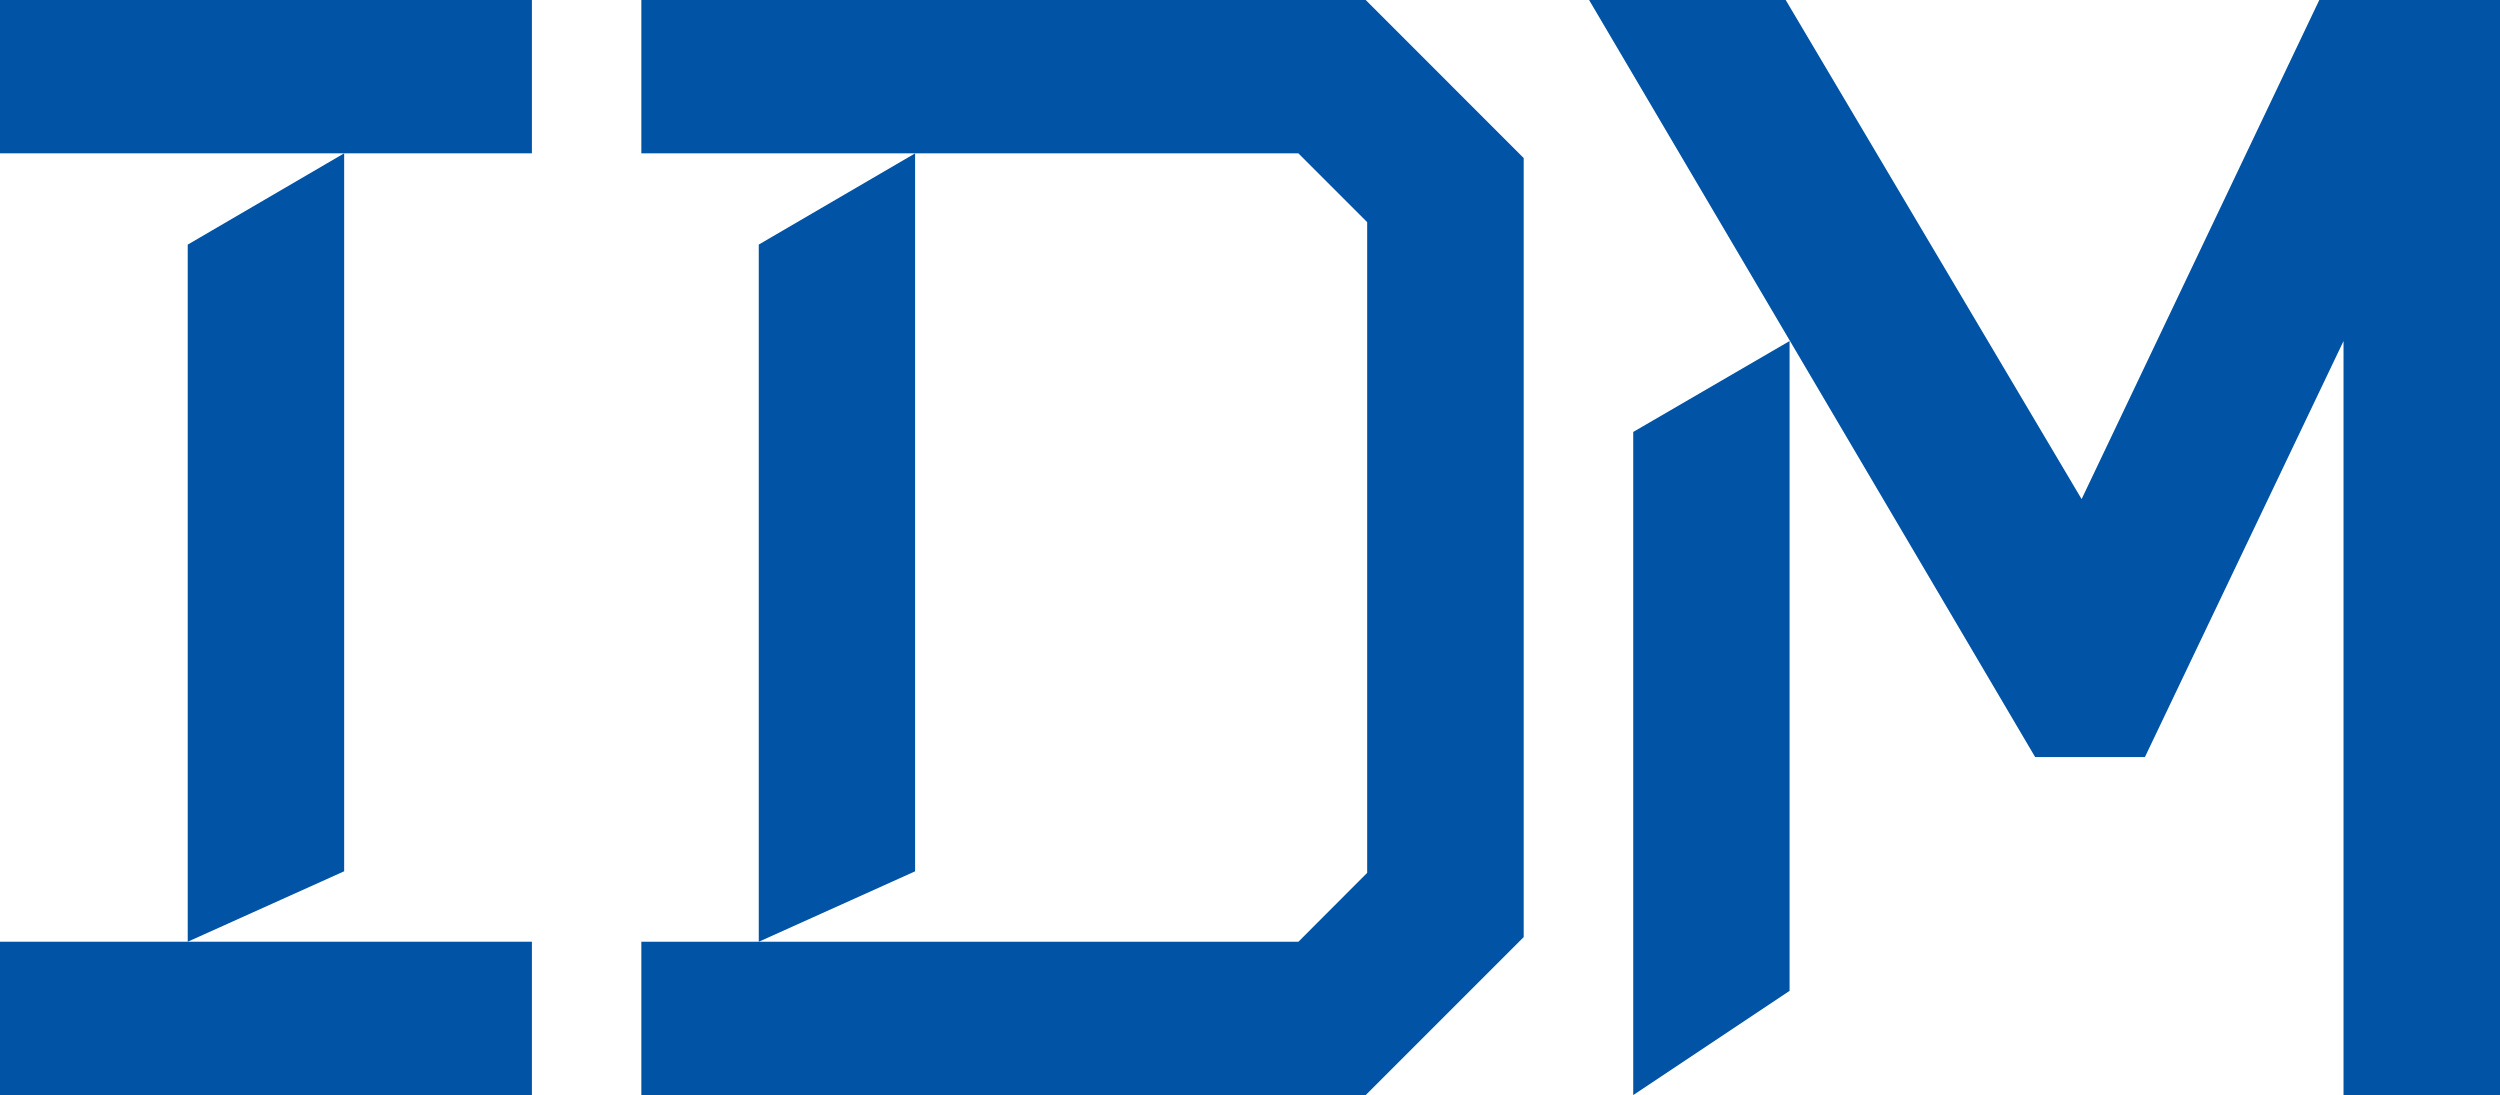
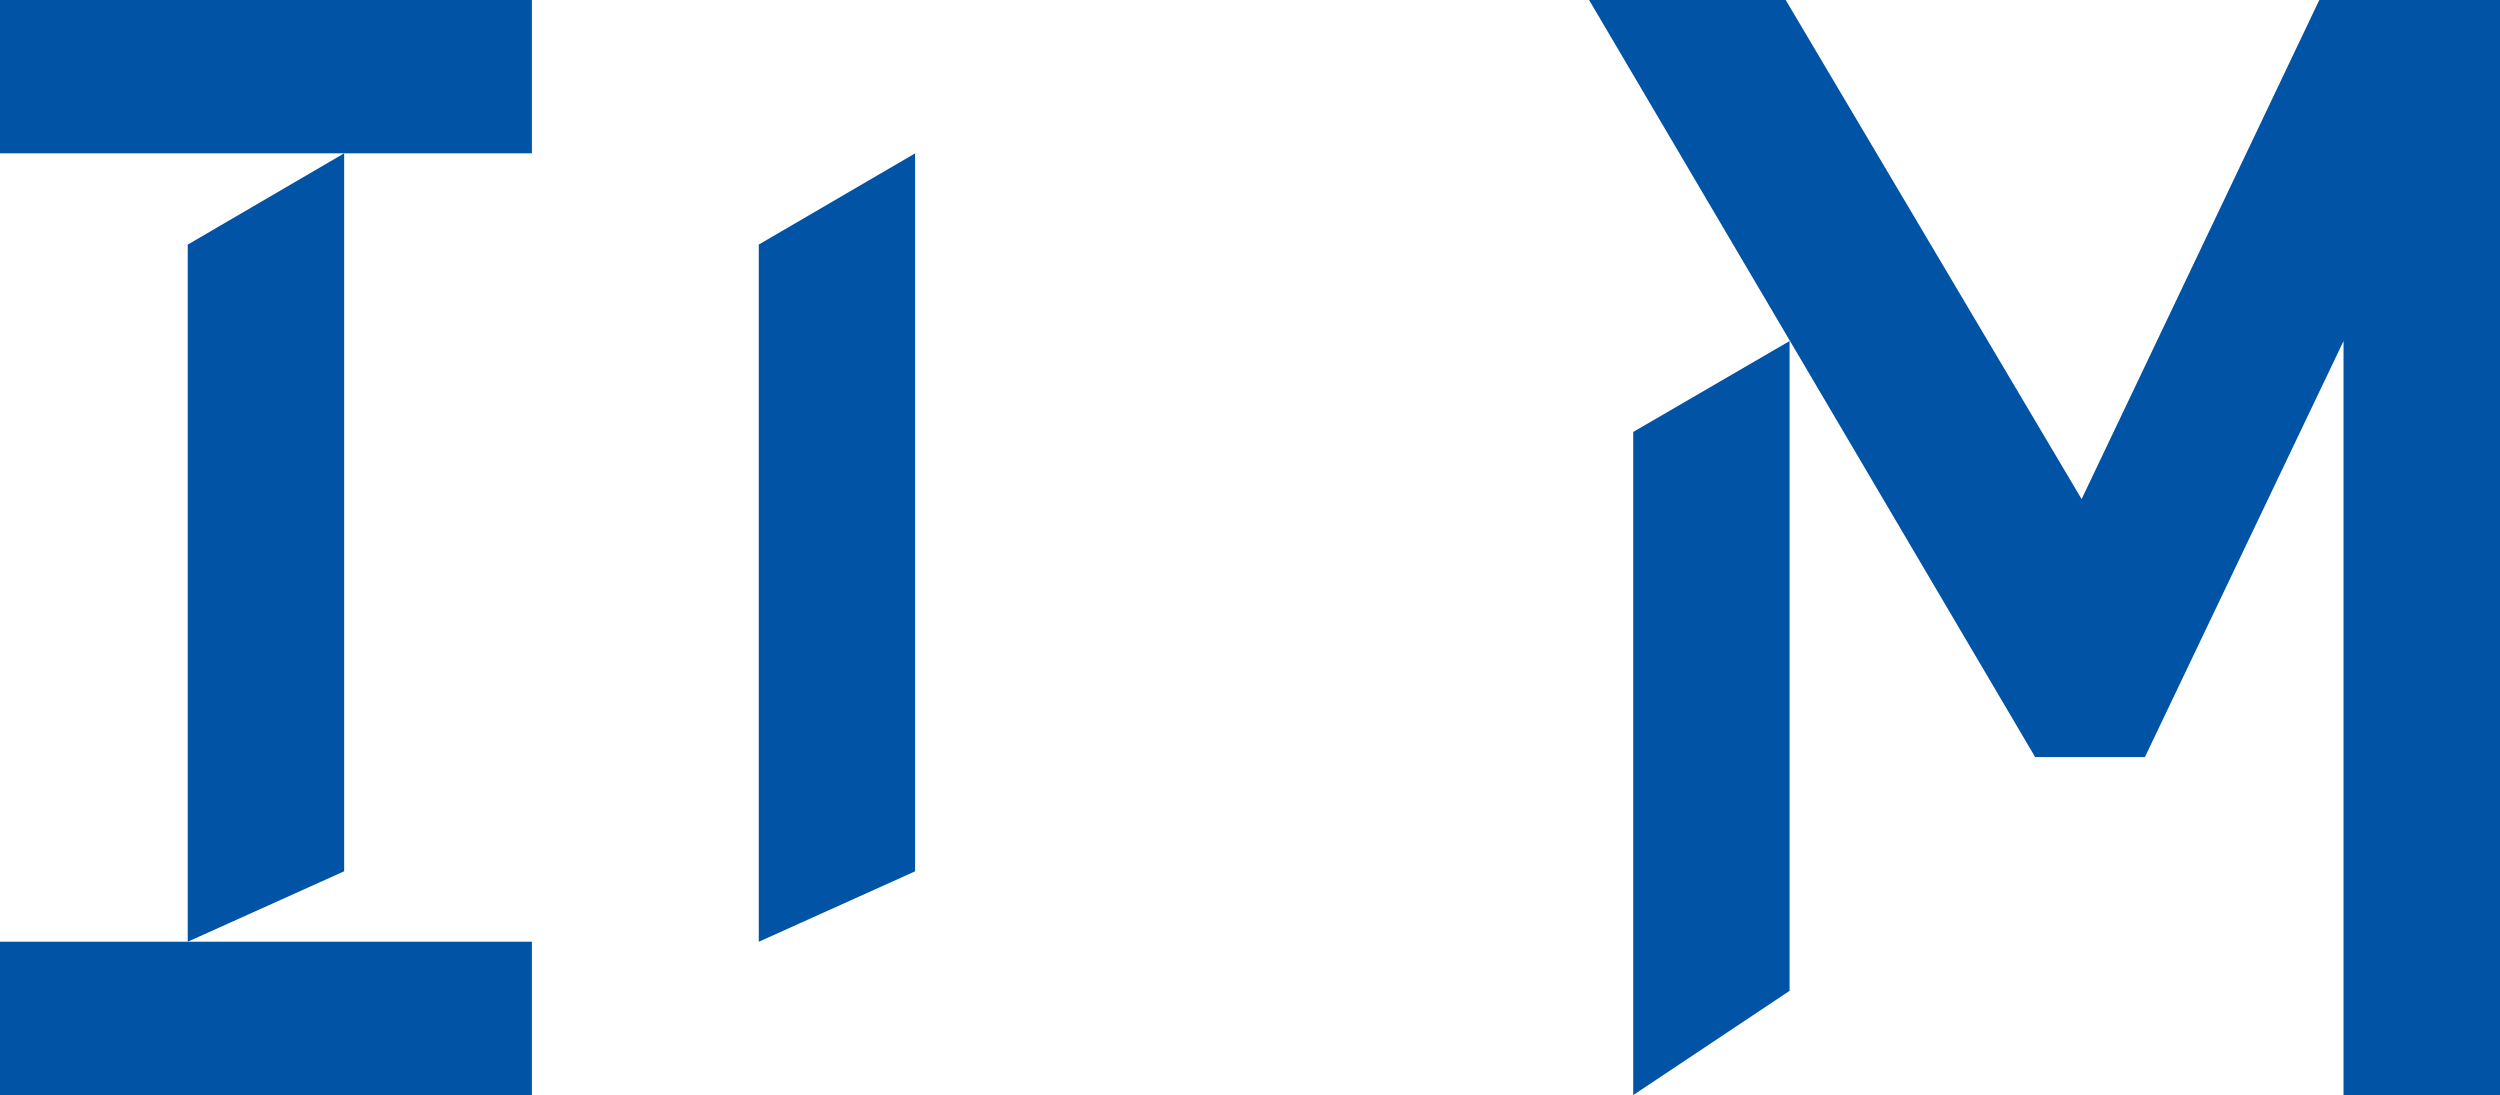
<svg xmlns="http://www.w3.org/2000/svg" id="Capa_2" data-name="Capa 2" viewBox="0 0 555.05 243.13">
  <defs>
    <style>
      .cls-1 {
        fill: #0053a5;
        stroke-width: 0px;
      }
    </style>
  </defs>
  <g id="Capa_1-2" data-name="Capa 1">
    <g>
      <polygon class="cls-1" points="41.68 209.08 76.41 193.44 76.41 34.04 41.68 54.31 41.68 209.08" />
      <polygon class="cls-1" points="0 34.04 76.41 34.04 118.09 34.04 118.09 0 0 0 0 34.04" />
      <polygon class="cls-1" points="0 243.12 118.09 243.12 118.09 209.08 41.68 209.08 0 209.08 0 243.12" />
      <polygon class="cls-1" points="203.17 34.05 168.46 54.3 168.46 209.09 203.17 193.45 203.17 34.05" />
-       <polygon class="cls-1" points="142.39 0 142.39 34.05 203.17 34.05 288.27 34.05 303.54 49.32 303.54 193.79 288.27 209.09 168.46 209.09 142.39 209.09 142.39 243.13 303.21 243.13 338.29 208.05 338.29 35.09 303.21 0 142.39 0" />
      <polygon class="cls-1" points="514.93 0 462.16 110.81 396.46 0 352.81 0 451.85 168.09 476.21 168.09 520.31 75.72 520.31 243.13 555.05 243.13 555.05 0 514.93 0" />
      <polygon class="cls-1" points="362.61 243.13 397.32 219.99 397.32 75.72 362.61 95.9 362.61 243.13" />
    </g>
  </g>
</svg>